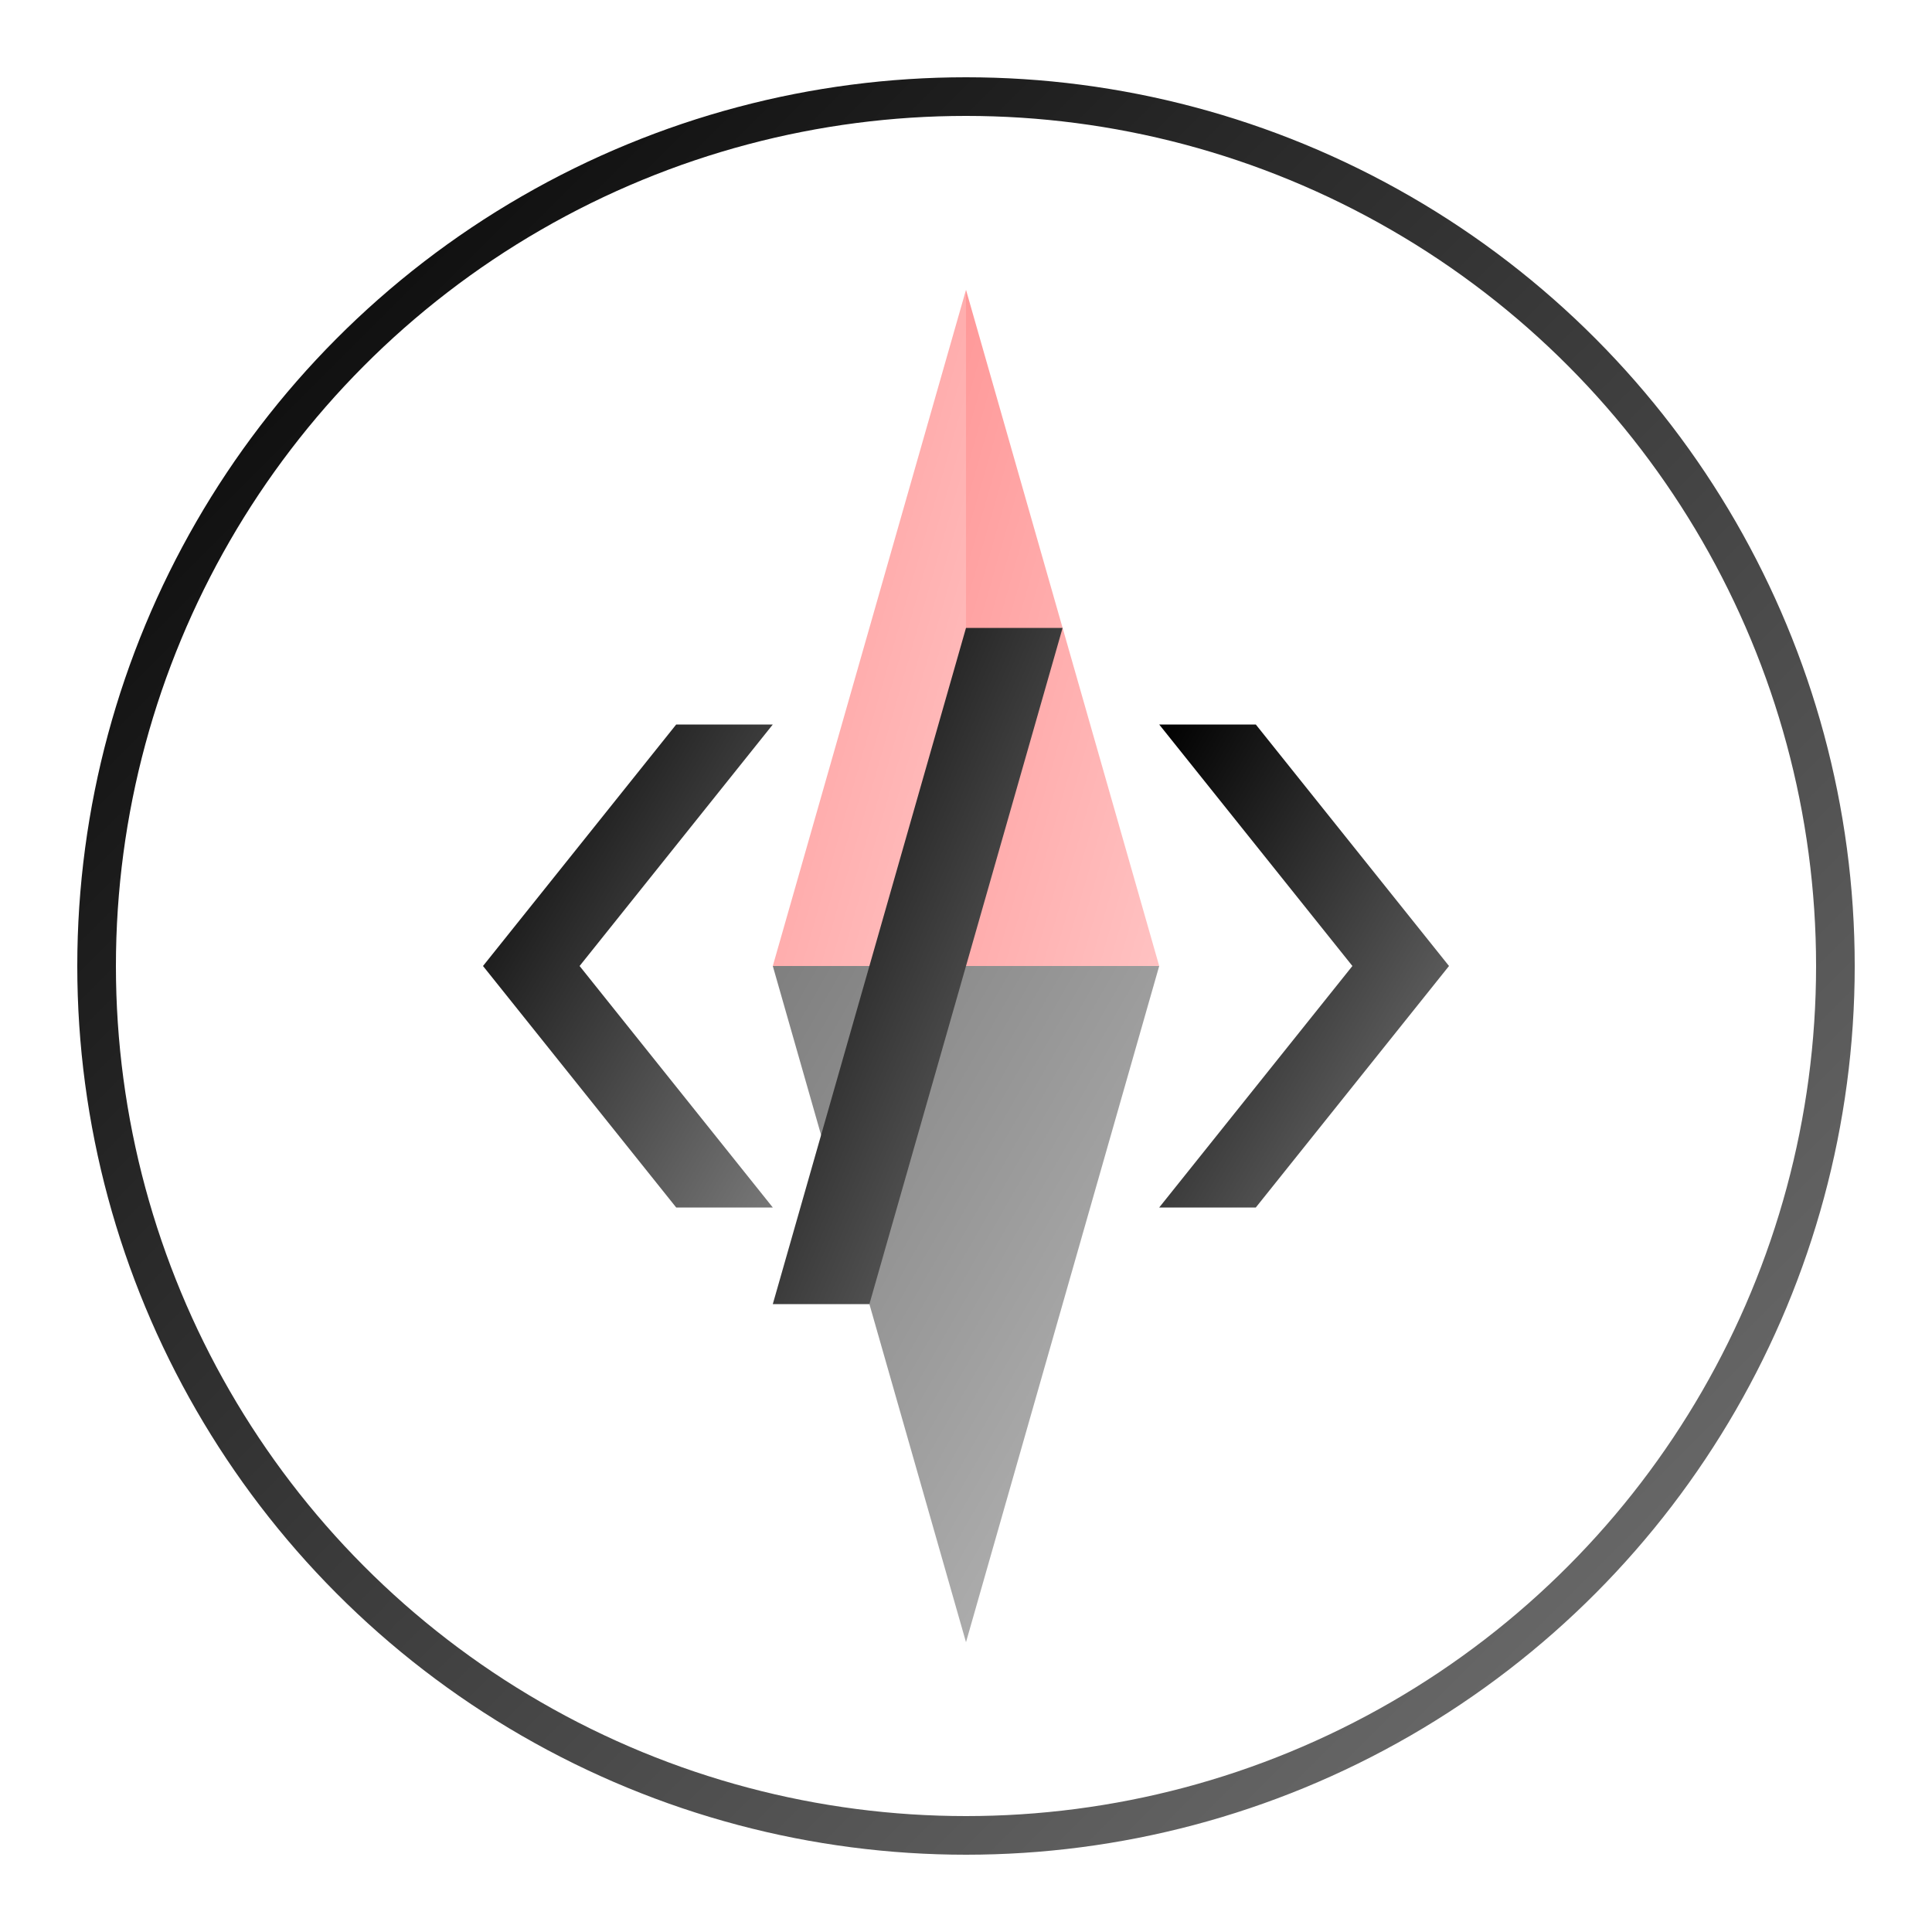
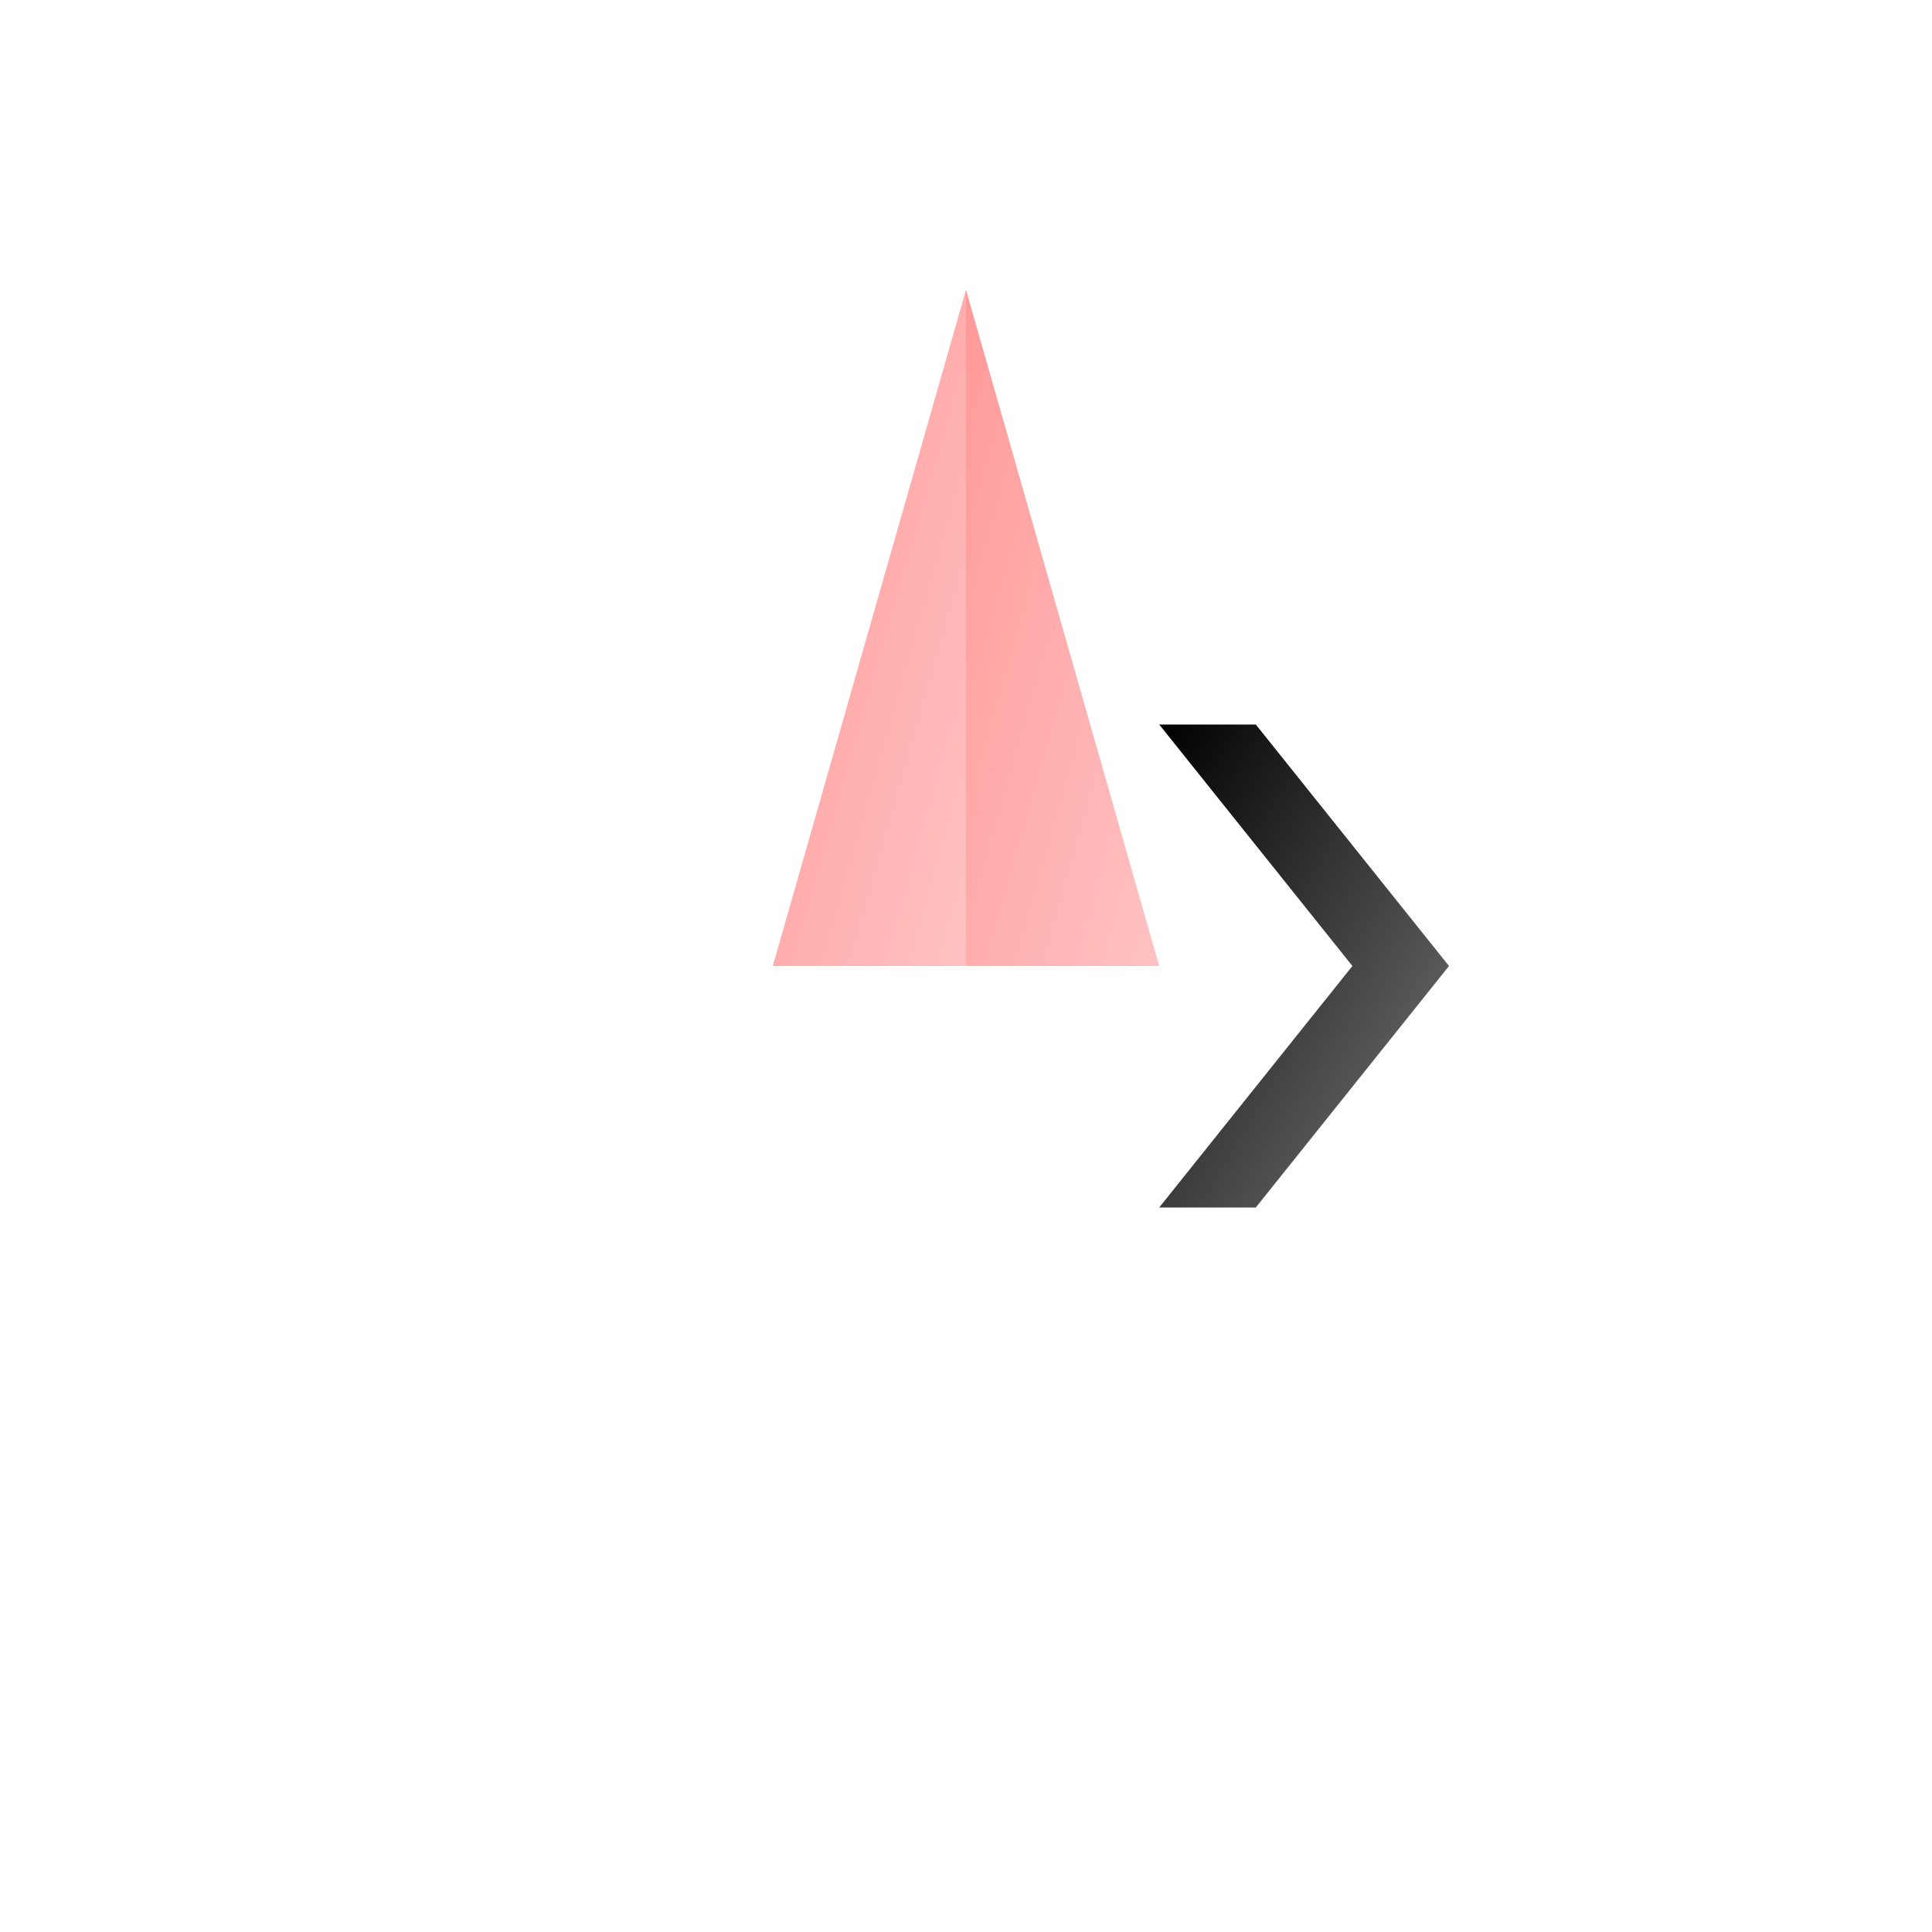
<svg xmlns="http://www.w3.org/2000/svg" width="200" height="200" viewBox="0 0 200 200">
  <defs>
    <linearGradient id="gradientBlackWhite" x1="0%" y1="0%" x2="100%" y2="100%">
      <stop offset="0%" style="stop-color:#000000;stop-opacity:1" />
      <stop offset="100%" style="stop-color:#777777;stop-opacity:1" />
    </linearGradient>
    <linearGradient id="redGradient" x1="0%" y1="0%" x2="100%" y2="100%">
      <stop offset="0%" style="stop-color:#ff5555;stop-opacity:1" />
      <stop offset="100%" style="stop-color:#ff9999;stop-opacity:1" />
    </linearGradient>
  </defs>
-   <circle cx="100" cy="100" r="90" fill="none" stroke="url(#gradientBlackWhite)" stroke-width="4" />
  <path d="M100,30 L120,100 L100,100 Z" fill="url(#redGradient)" opacity="0.6" />
-   <path d="M100,100 L120,100 L100,170 L80,100 Z" fill="url(#gradientBlackWhite)" opacity="0.5" />
  <path d="M100,30 L80,100 L100,100 Z" fill="url(#redGradient)" opacity="0.6" />
  <g fill="url(#gradientBlackWhite)">
-     <path d="M70,75 L50,100 L70,125 L80,125 L60,100 L80,75 Z" />
    <path d="M130,75 L150,100 L130,125 L120,125 L140,100 L120,75 Z" />
-     <path d="M110,65 L90,135 L80,135 L100,65 Z" />
  </g>
  <g stroke="url(#gradientBlackWhite)" stroke-width="2">
-     <line x1="100" y1="20" x2="100" y2="40" />
    <line x1="100" y1="160" x2="100" y2="180" />
    <line x1="20" y1="100" x2="40" y2="100" />
    <line x1="160" y1="100" x2="180" y2="100" />
  </g>
</svg>